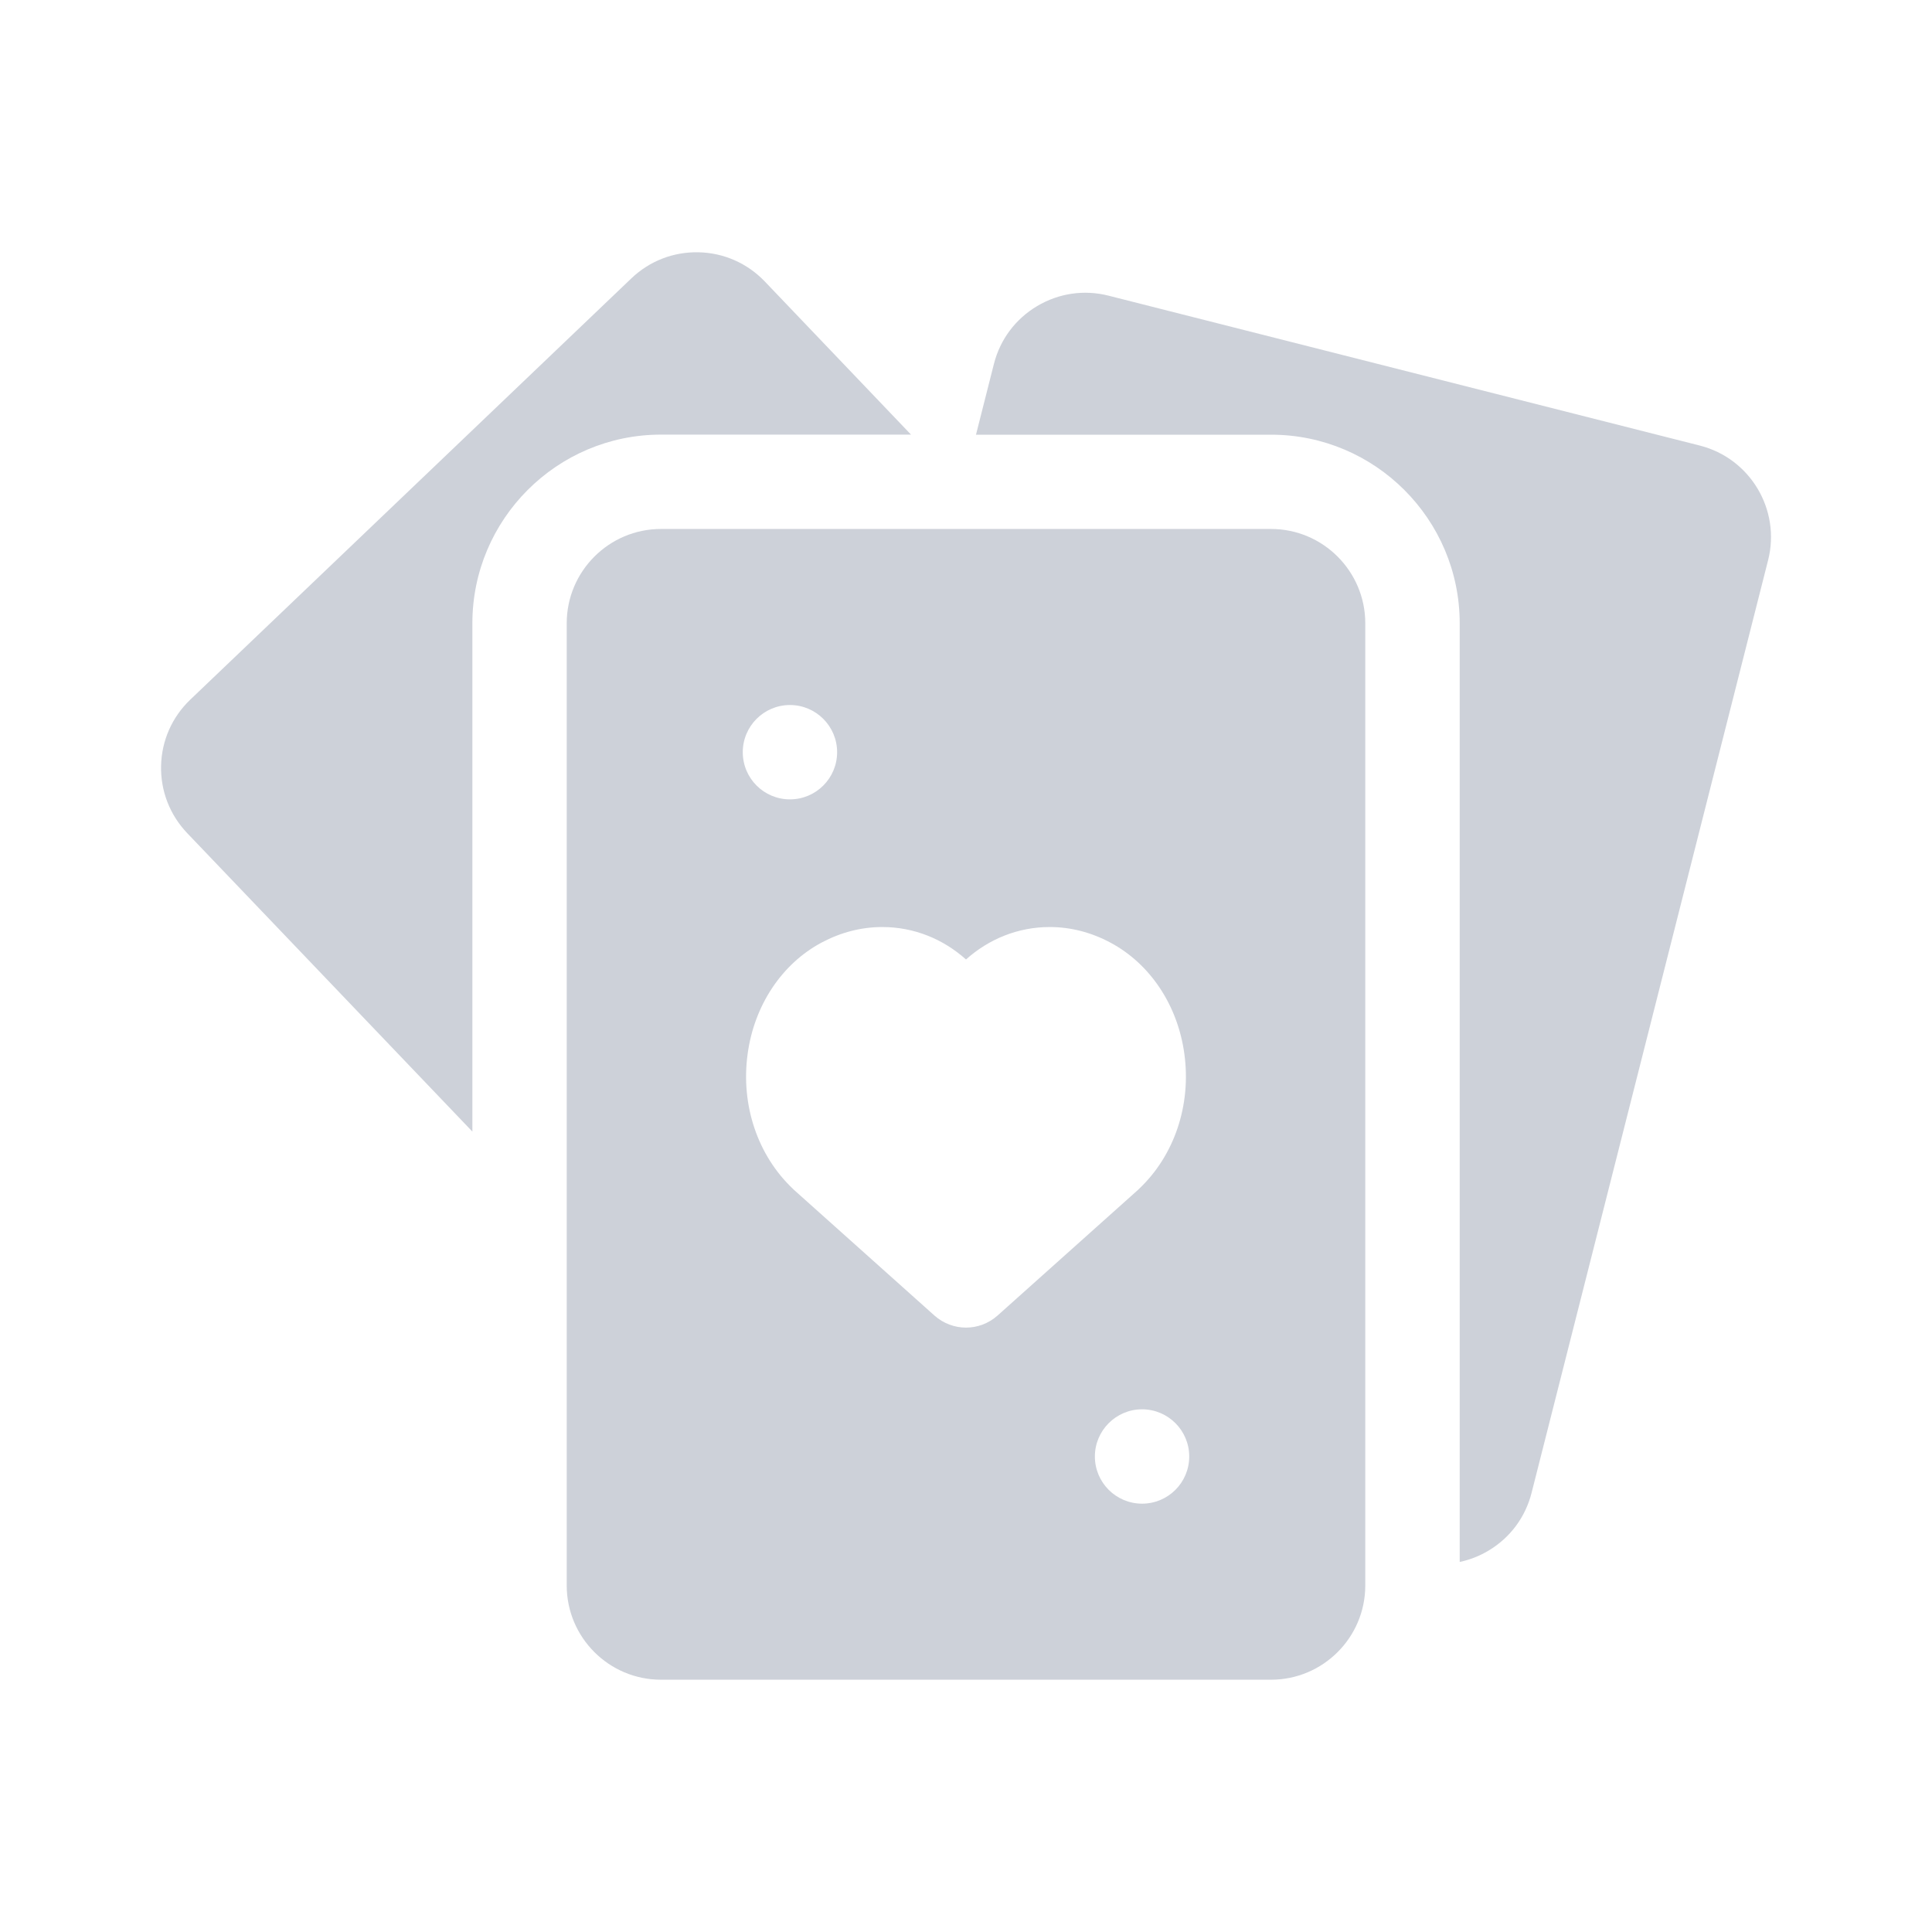
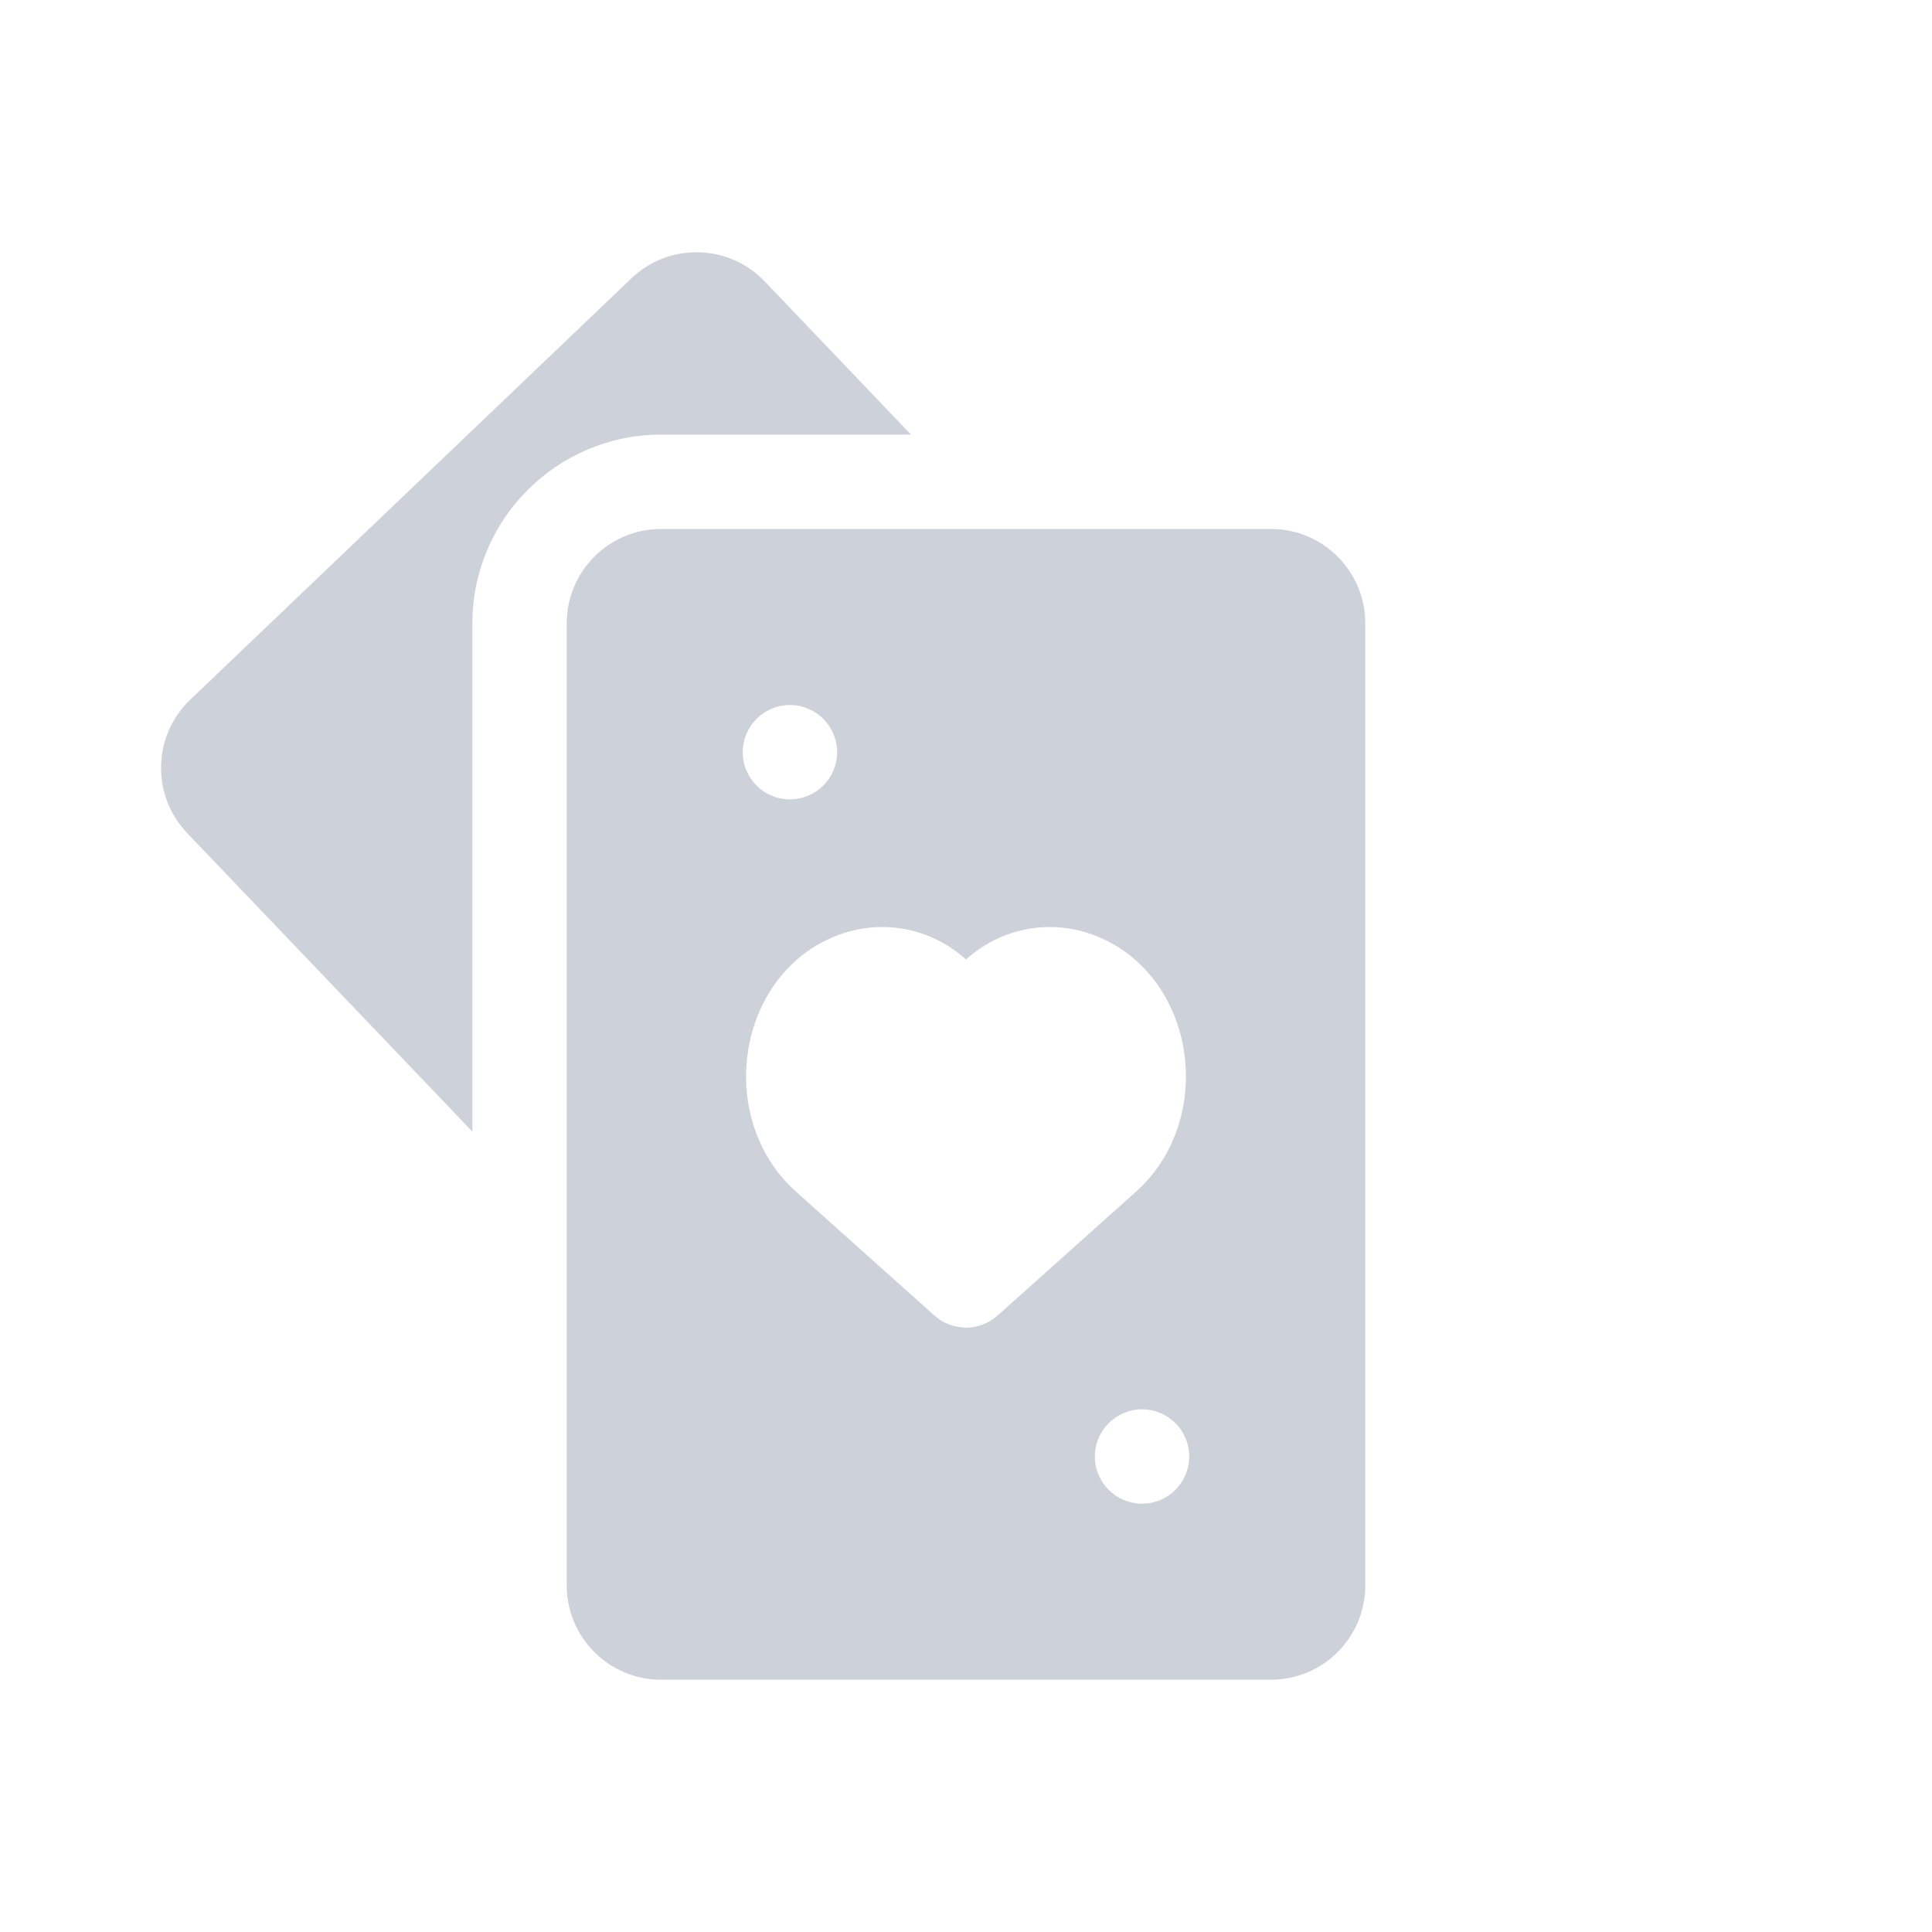
<svg xmlns="http://www.w3.org/2000/svg" width="24" height="24" viewBox="0 0 24 24" fill="none">
  <path d="M11.317 5.399L9.5 3.496C9.283 3.27 8.992 3.141 8.679 3.134C8.365 3.127 8.069 3.242 7.843 3.458L2.363 8.692C2.137 8.908 2.008 9.2 2.001 9.513C1.994 9.825 2.109 10.122 2.325 10.349L5.868 14.057V7.743C5.868 6.451 6.919 5.399 8.211 5.399H11.317Z" fill="#CDD1D9" />
-   <path d="M21.116 5.535L13.771 3.673C13.468 3.596 13.153 3.642 12.884 3.802C12.615 3.962 12.424 4.217 12.347 4.52L12.124 5.4H15.79C17.082 5.4 18.133 6.451 18.133 7.744V19.403C18.257 19.377 18.378 19.33 18.49 19.263C18.759 19.103 18.949 18.848 19.026 18.544L21.964 6.959C22.123 6.333 21.742 5.694 21.116 5.535Z" fill="#CDD1D9" />
  <path d="M15.789 6.571H8.211C7.565 6.571 7.04 7.097 7.04 7.743V19.695C7.04 20.341 7.565 20.866 8.211 20.866H15.789C16.435 20.866 16.96 20.341 16.96 19.695V7.743C16.96 7.097 16.435 6.571 15.789 6.571ZM9.813 8.758C10.136 8.758 10.399 9.021 10.399 9.344C10.399 9.668 10.136 9.93 9.813 9.93C9.489 9.93 9.227 9.668 9.227 9.344C9.227 9.021 9.489 8.758 9.813 8.758ZM12 16.492C11.86 16.492 11.721 16.442 11.609 16.343L9.862 14.78C9.858 14.776 9.855 14.773 9.851 14.769C9.412 14.355 9.201 13.729 9.287 13.095C9.368 12.491 9.711 11.973 10.206 11.709C10.447 11.581 10.7 11.516 10.961 11.516C11.357 11.516 11.719 11.667 12 11.919C12.281 11.667 12.643 11.516 13.039 11.516C13.3 11.516 13.553 11.581 13.793 11.709C14.289 11.973 14.632 12.491 14.713 13.095C14.799 13.729 14.588 14.355 14.149 14.769C14.146 14.773 14.142 14.776 14.138 14.78L12.391 16.343C12.279 16.442 12.14 16.492 12 16.492ZM14.187 18.679C13.864 18.679 13.601 18.417 13.601 18.093C13.601 17.77 13.864 17.507 14.187 17.507C14.511 17.507 14.773 17.77 14.773 18.093C14.773 18.417 14.511 18.679 14.187 18.679Z" fill="#CDD1D9" />
</svg>